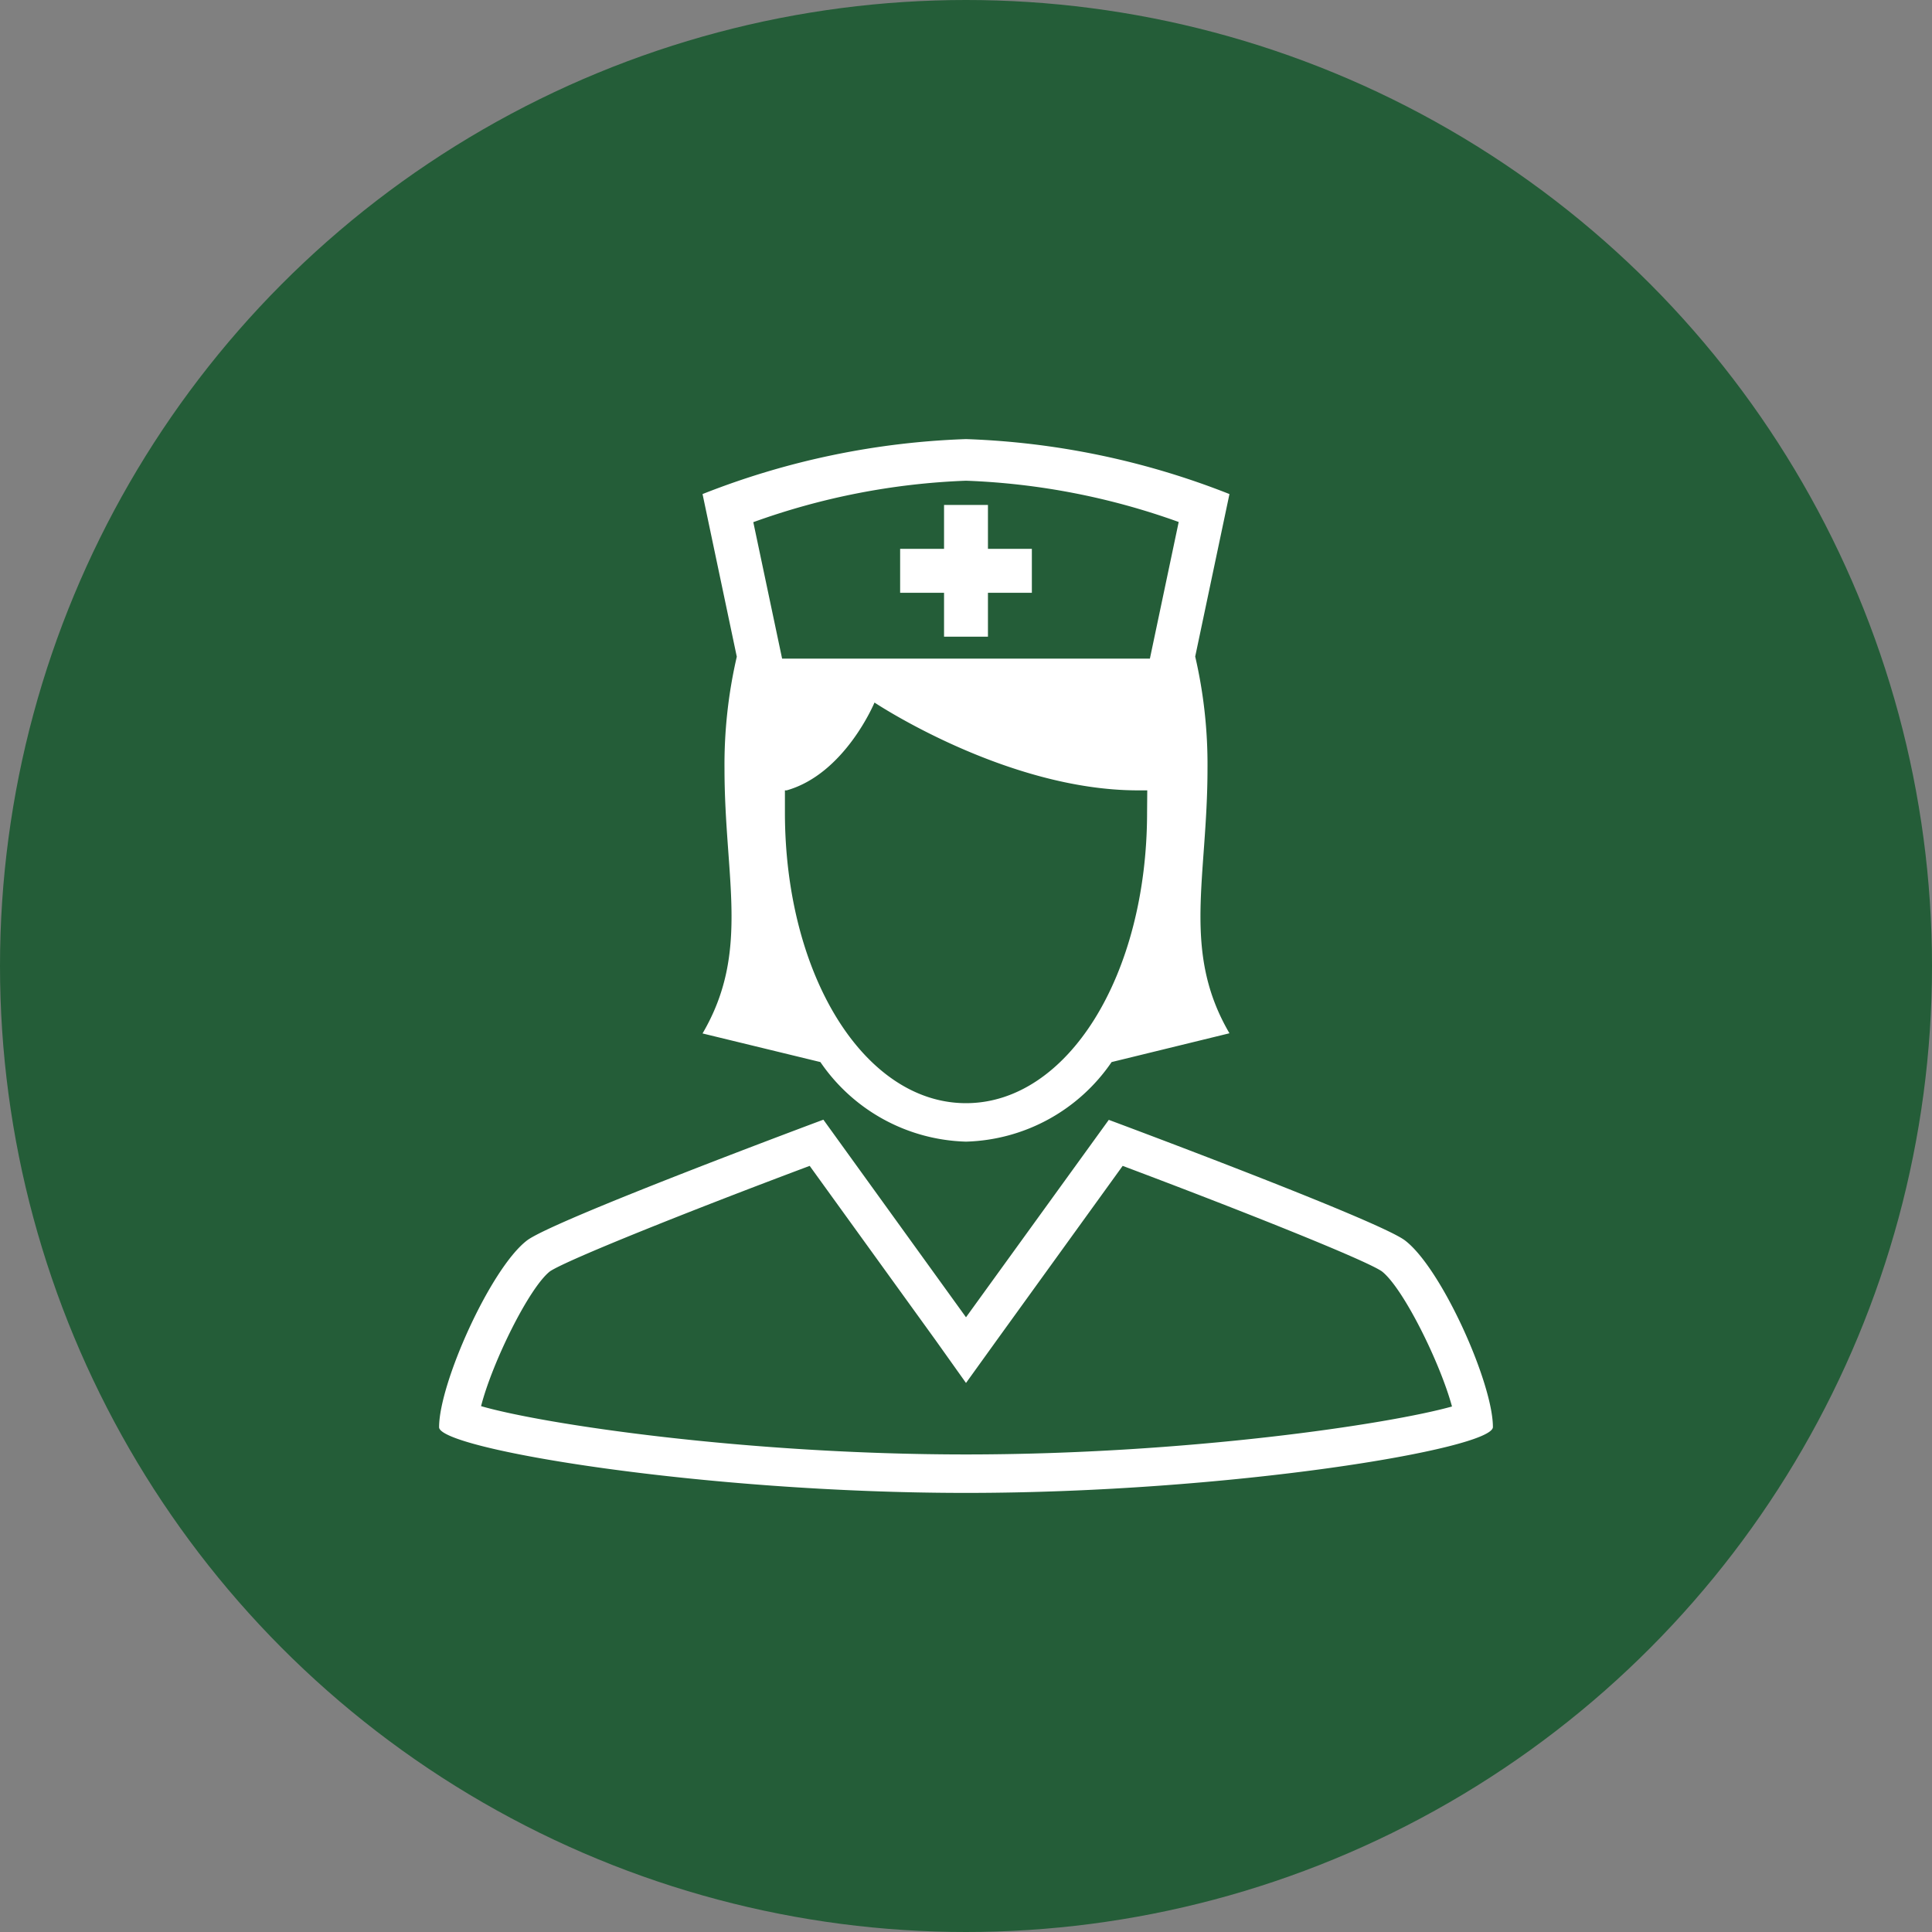
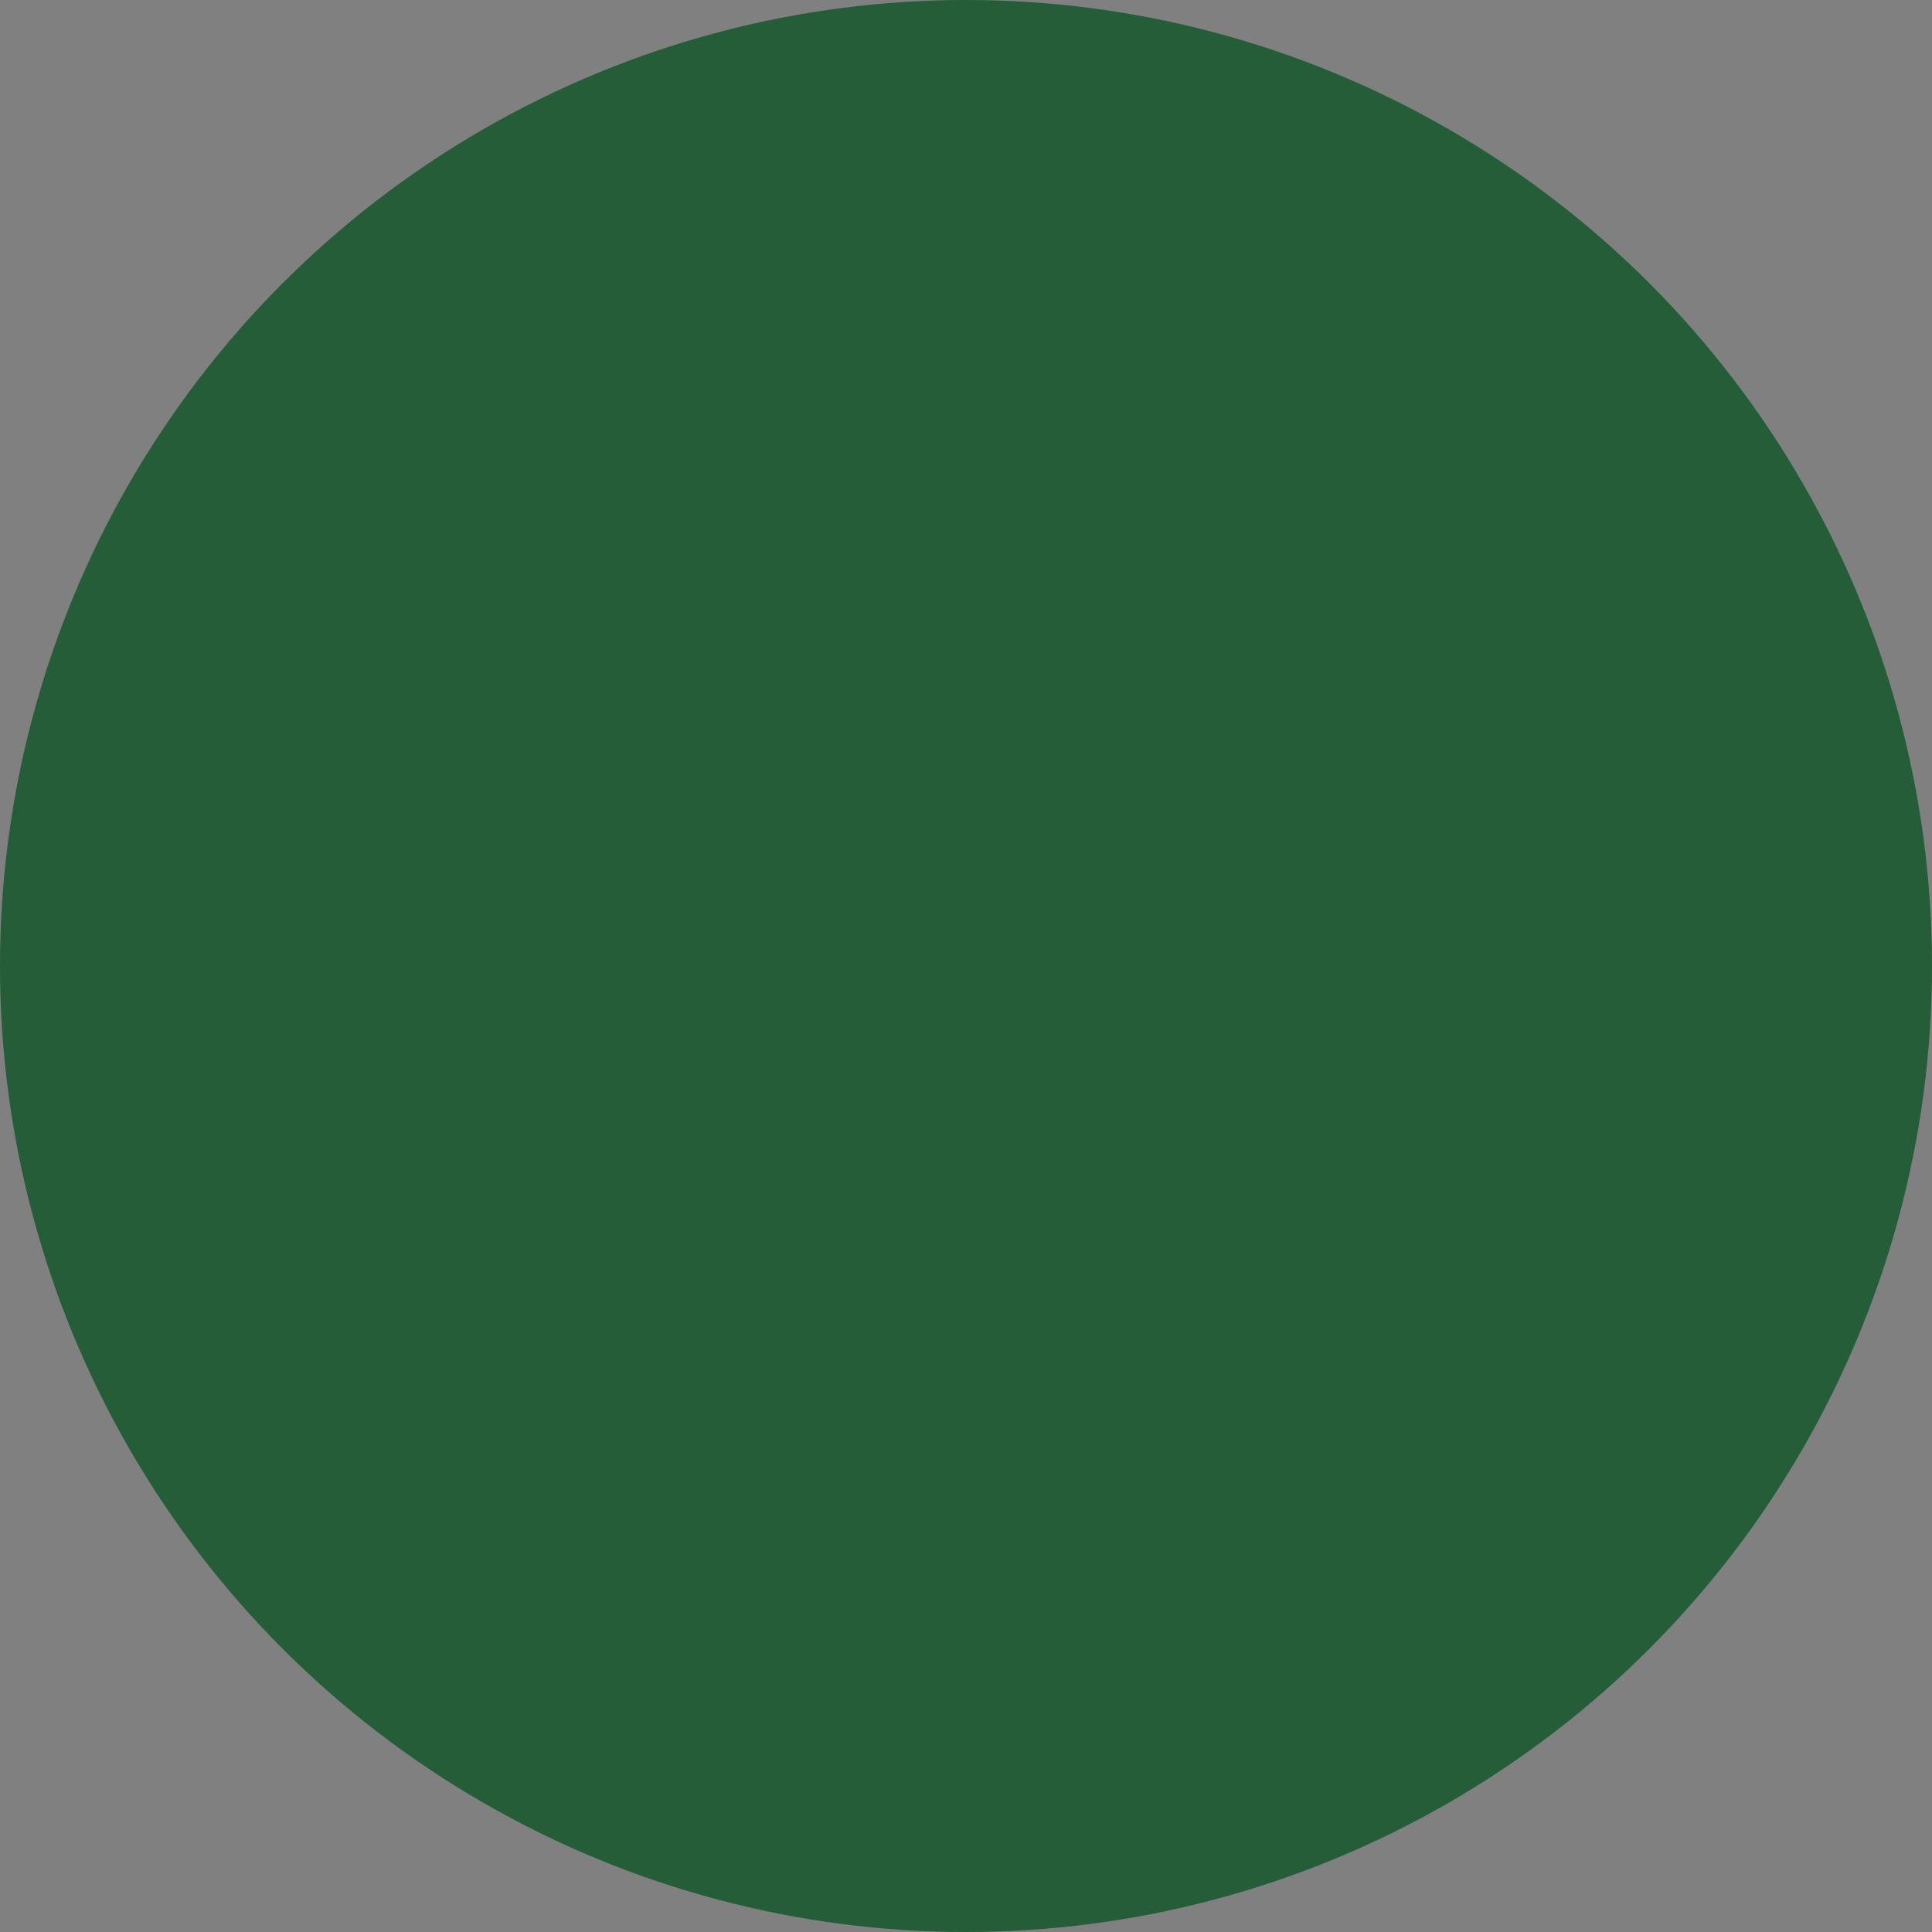
<svg xmlns="http://www.w3.org/2000/svg" viewBox="0 0 110 110">
  <rect x="0" y="0" width="110" height="110" fill="#808080" stroke="none" />
  <title>ic_personal</title>
  <circle cx="55" cy="55" r="55" fill="#245d38" />
-   <path d="M80,70.63c-1.49-1.15-16.87-6.87-16.87-6.87L55,75,46.88,63.75S31.49,69.48,30,70.63c-2.07,1.59-5,8.13-5,10.63C25,82.5,40,85,55,85h0c15,0,30-2.5,30-3.75C85,78.75,82.08,72.22,80,70.63ZM55,82.81c-12.54,0-24.05-1.72-27.61-2.75.64-2.5,2.75-6.77,3.93-7.68,1-.66,8-3.46,14.78-6l7.15,9.9L55,78.74l1.77-2.46,7.15-9.9c6.76,2.54,13.78,5.34,14.75,6,1.21.93,3.32,5.19,4,7.7C79.06,81.09,67.54,82.81,55,82.81ZM46.71,60.47A10.38,10.38,0,0,0,55,65a10.38,10.38,0,0,0,8.29-4.53L70,58.83c-2.73-4.67-1.25-8.83-1.25-15.08a27.23,27.23,0,0,0-.7-6.37L70,28.13A44.92,44.92,0,0,0,55,25a44.92,44.92,0,0,0-15,3.13l1.95,9.26a27.23,27.23,0,0,0-.7,6.37c0,6.25,1.48,10.42-1.25,15.08Zm18.6-14.22c0,9.29-4.53,16.56-10.31,16.56S44.69,55.54,44.69,46.25V45h.1c3.32-.94,5-5,5-5s7.5,5,15,5h.53ZM55,27.37a40,40,0,0,1,12.11,2.35L65.47,37.5H44.53l-1.64-7.77A40,40,0,0,1,55,27.37Zm-1.25,8.88h2.5v-2.5h2.5v-2.5h-2.5v-2.5h-2.5v2.5h-2.5v2.5h2.5Z" fill="#fff" />
</svg>